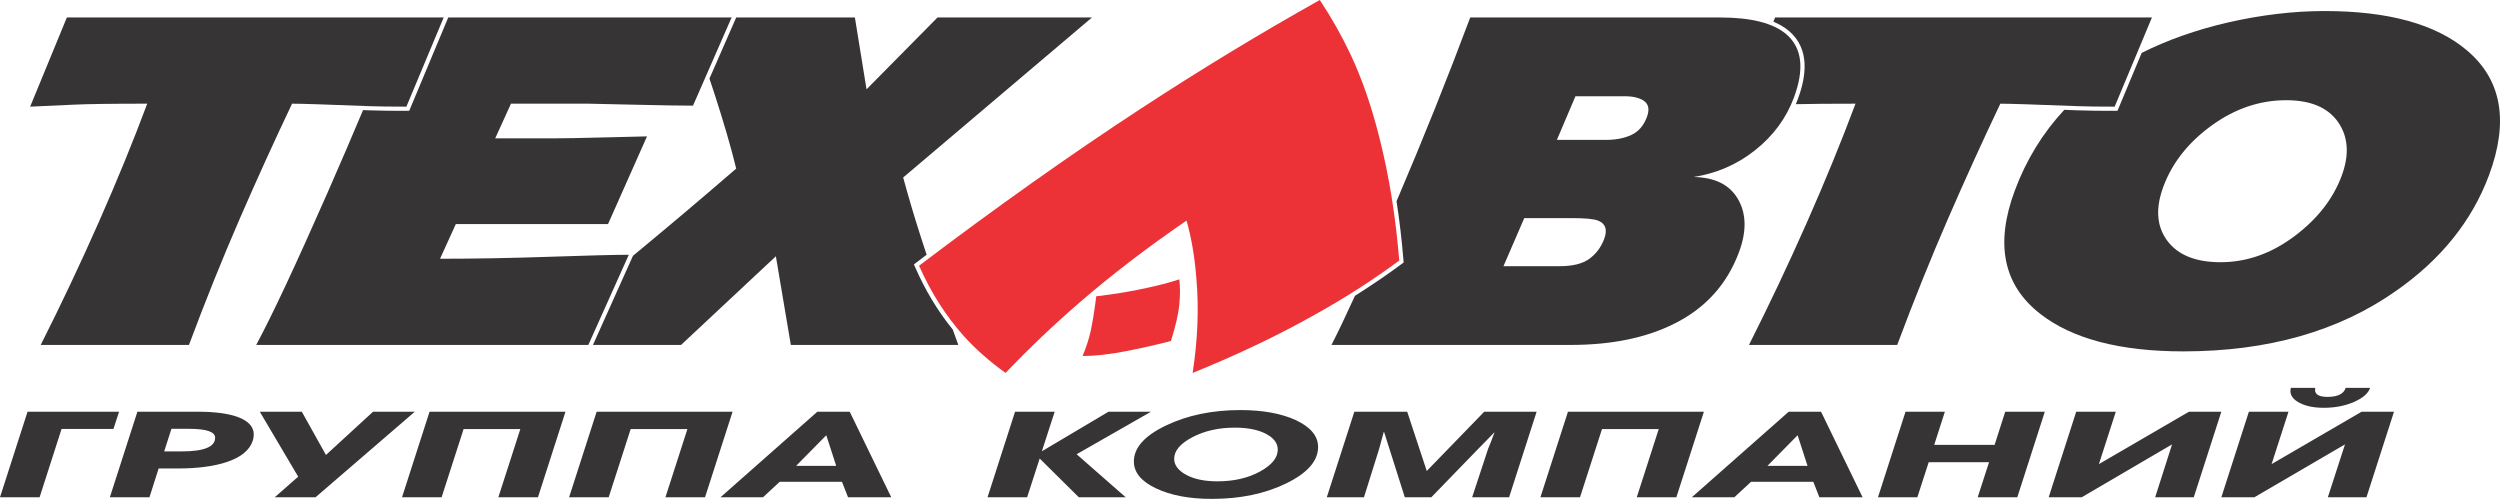
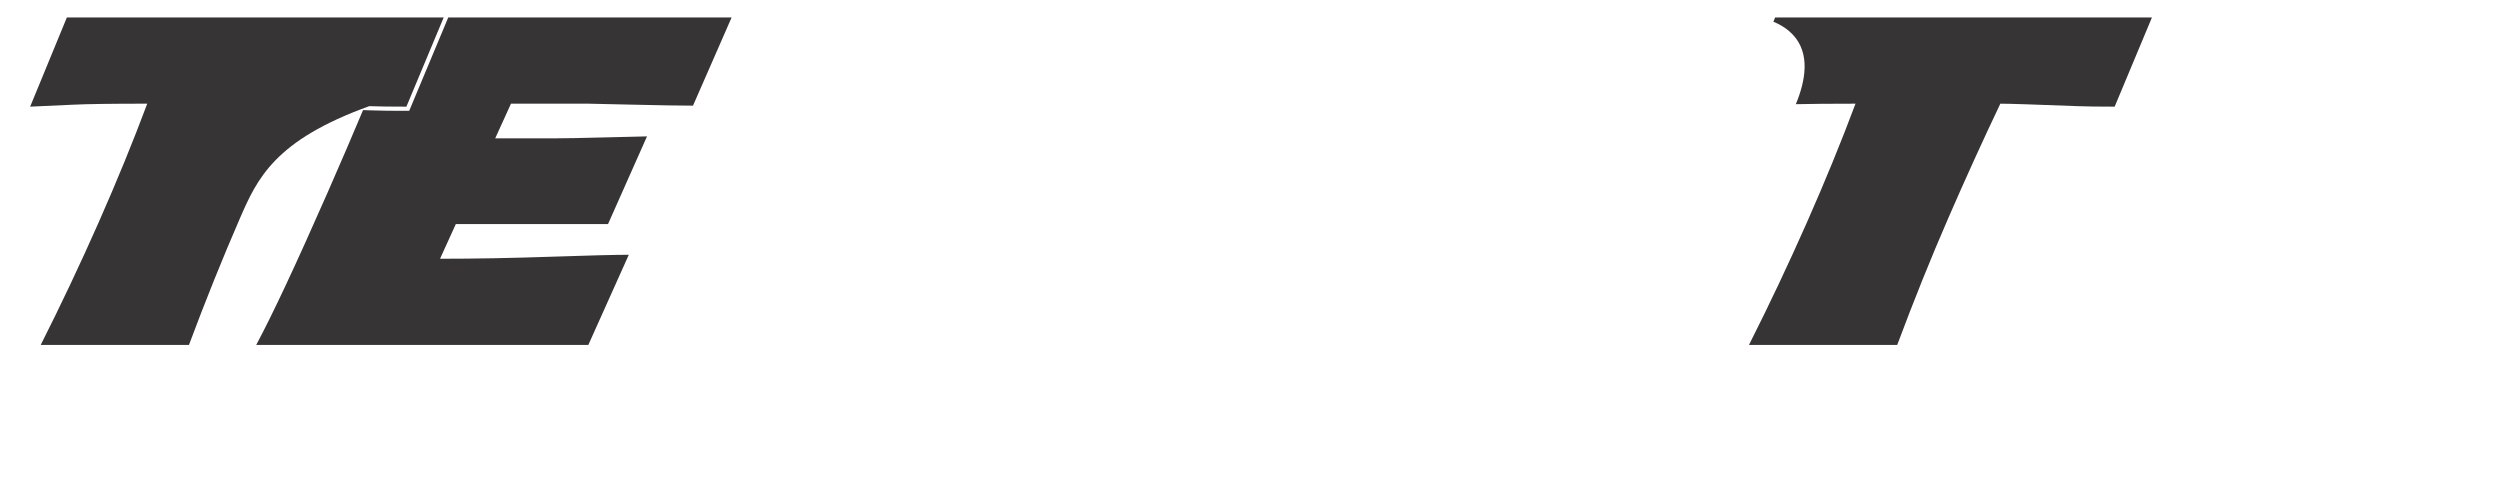
<svg xmlns="http://www.w3.org/2000/svg" width="190" height="38" viewBox="0 0 190 38" fill="none">
-   <path d="M8.624 32.6H4.679L3.01 37.79H0L2.093 31.291H9.047L8.624 32.6ZM11.359 37.79H8.35L10.442 31.291H15.047C16.308 31.291 17.304 31.421 18.039 31.679C18.87 31.98 19.286 32.428 19.286 33.024C19.286 33.174 19.262 33.328 19.213 33.484C18.981 34.207 18.326 34.748 17.249 35.109C16.272 35.441 15.011 35.605 13.47 35.605H12.056L11.359 37.79V37.79ZM13.029 32.591L12.478 34.306H13.818C15.507 34.306 16.35 33.96 16.35 33.268C16.35 32.817 15.69 32.591 14.368 32.591H13.029V32.591ZM31.525 31.291L23.984 37.79H20.882L22.663 36.228L19.745 31.291H22.938L24.773 34.577L28.352 31.291H31.525V31.291ZM40.885 37.79H37.876L39.545 32.609H35.233L33.563 37.79H30.554L32.646 31.291H42.976L40.885 37.79V37.79ZM53.583 37.79H50.574L52.243 32.609H47.931L46.261 37.79H43.252L45.344 31.291H55.675L53.583 37.79V37.79ZM67.734 37.79H64.45L63.99 36.617H59.258L57.991 37.79H54.76L62.12 31.291H64.579L67.734 37.79ZM63.551 35.407L62.798 33.078L60.504 35.407H63.551V35.407ZM85.55 37.79H81.989L79.016 34.848L78.062 37.79H75.053L77.144 31.291H80.155L79.182 34.297L84.247 31.291H87.476L81.824 34.522L85.55 37.79V37.79ZM92.099 37.916C90.399 37.916 88.987 37.65 87.86 37.118C86.735 36.585 86.174 35.904 86.174 35.073C86.174 34.026 86.99 33.113 88.623 32.334C90.255 31.555 92.136 31.165 94.265 31.165C95.965 31.165 97.372 31.421 98.486 31.932C99.611 32.461 100.175 33.142 100.175 33.972C100.175 35.031 99.366 35.953 97.752 36.738C96.137 37.524 94.253 37.916 92.099 37.916V37.916ZM93.844 32.501C92.619 32.501 91.546 32.743 90.623 33.227C89.699 33.712 89.237 34.258 89.237 34.866C89.237 35.347 89.54 35.753 90.145 36.084C90.751 36.415 91.544 36.581 92.522 36.581C93.77 36.581 94.847 36.334 95.751 35.84C96.657 35.347 97.11 34.79 97.11 34.171C97.11 33.683 96.809 33.283 96.21 32.97C95.611 32.657 94.822 32.501 93.844 32.501V32.501ZM114.692 37.79H111.884L113.094 34.117C113.218 33.833 113.382 33.41 113.59 32.844C113.578 32.844 111.976 34.492 108.782 37.79H106.765L105.186 32.817L105.167 32.825C105.094 33.108 104.978 33.533 104.819 34.099L103.663 37.79H100.837L102.93 31.291H106.948L108.434 35.795L112.801 31.291H116.783L114.692 37.79V37.79ZM127.404 37.79H124.395L126.064 32.609H121.752L120.082 37.79H117.073L119.165 31.291H129.496L127.404 37.79V37.79ZM141.556 37.79H138.271L137.812 36.617H133.079L131.812 37.79H128.581L135.941 31.291H138.4L141.556 37.79V37.79ZM137.372 35.407L136.619 33.078L134.325 35.407H137.372V35.407ZM153.316 37.79H150.305L151.168 35.127H146.581L145.719 37.79H142.727L144.819 31.291H147.809L147.002 33.809H151.59L152.397 31.291H155.406L153.316 37.79ZM166.728 37.79H163.793L165.077 33.773L158.215 37.79H155.7L157.792 31.291H160.801L159.517 35.272L166.362 31.291H168.821L166.728 37.79V37.79ZM180.128 29.477C179.992 29.892 179.586 30.249 178.907 30.547C178.229 30.844 177.46 30.993 176.604 30.993C175.87 30.993 175.265 30.872 174.787 30.628C174.311 30.384 174.072 30.082 174.072 29.721C174.072 29.637 174.084 29.555 174.108 29.477H175.961C175.949 29.531 175.944 29.582 175.944 29.631C175.944 29.985 176.262 30.163 176.897 30.163C177.669 30.163 178.127 29.934 178.274 29.477H180.128V29.477ZM179.852 37.79H176.916L178.219 33.773L171.338 37.79H168.823L170.915 31.291H173.925L172.641 35.272L179.485 31.291H181.944L179.852 37.79V37.79Z" fill="#373435" />
-   <path fill-rule="evenodd" clip-rule="evenodd" d="M176.668 0.839C181.513 0.839 185.113 1.831 187.468 3.813C190.131 6.047 190.694 9.223 189.156 13.339C187.862 16.803 185.507 19.727 182.095 22.111C177.74 25.174 172.352 26.705 165.93 26.705C161.114 26.705 157.486 25.751 155.045 23.843C152.249 21.66 151.61 18.535 153.13 14.469C153.997 12.145 155.25 10.105 156.886 8.346L157.877 8.384C158.82 8.421 159.771 8.422 160.714 8.422H160.928L162.768 4.02C164.729 3.036 166.918 2.265 169.336 1.705C171.873 1.128 174.318 0.839 176.668 0.839ZM173.749 7.616C171.743 7.616 169.855 8.256 168.087 9.536C166.319 10.816 165.097 12.36 164.422 14.168C163.803 15.824 163.899 17.198 164.709 18.29C165.52 19.382 166.871 19.928 168.763 19.928C170.741 19.928 172.604 19.275 174.353 17.97C176.102 16.665 177.305 15.134 177.962 13.377C178.561 11.771 178.475 10.409 177.703 9.292C176.931 8.175 175.613 7.616 173.749 7.616Z" fill="#373435" />
  <path fill-rule="evenodd" clip-rule="evenodd" d="M163.547 1.329L160.714 8.106C159.482 8.106 158.54 8.093 157.89 8.068C154.67 7.943 152.715 7.88 152.026 7.88C150.699 10.666 149.377 13.571 148.061 16.596C146.745 19.62 145.454 22.827 144.188 26.215H132.922C134.467 23.153 135.935 20.047 137.328 16.897C138.72 13.747 139.949 10.741 141.018 7.88C139.065 7.88 137.553 7.893 136.482 7.918C136.535 7.793 136.586 7.666 136.634 7.538C137.29 5.781 137.558 3.725 135.979 2.369C135.629 2.069 135.22 1.834 134.777 1.649L134.909 1.329H163.547Z" fill="#373435" />
-   <path fill-rule="evenodd" clip-rule="evenodd" d="M111.736 1.329H130.743C133.093 1.329 134.768 1.755 135.768 2.609C136.96 3.638 137.149 5.244 136.333 7.428C135.751 8.984 134.777 10.308 133.408 11.4C132.04 12.492 130.473 13.176 128.707 13.452C130.332 13.477 131.461 14.042 132.095 15.146C132.729 16.251 132.75 17.593 132.159 19.175C131.25 21.61 129.615 23.417 127.253 24.597C125.101 25.676 122.477 26.215 119.381 26.215H101.192C101.676 25.271 102.272 24.025 102.977 22.48C104.194 21.716 105.382 20.909 106.535 20.055L106.676 19.95L106.662 19.776C106.54 18.277 106.367 16.781 106.137 15.294C108.163 10.55 110.03 5.895 111.736 1.329V1.329ZM115.844 16.577L114.264 20.229H118.564C119.539 20.229 120.283 20.041 120.796 19.665C121.309 19.288 121.684 18.786 121.918 18.158C122.18 17.455 122.025 16.991 121.45 16.765C121.124 16.64 120.473 16.577 119.499 16.577H115.844ZM119.734 7.315L118.324 10.629H122.108C122.825 10.629 123.452 10.503 123.991 10.252C124.528 10.001 124.919 9.549 125.164 8.896C125.37 8.344 125.305 7.943 124.968 7.691C124.632 7.44 124.134 7.315 123.475 7.315H119.734V7.315Z" fill="#373435" />
-   <path fill-rule="evenodd" clip-rule="evenodd" d="M60.103 26.215L58.966 19.476L51.761 26.215H45.065L48.105 19.442C50.794 17.22 53.41 15.01 55.951 12.812C55.568 11.231 55.009 9.31 54.276 7.052L53.918 5.974L55.951 1.329H64.972L65.856 6.788L71.25 1.329H82.989L68.641 13.489C69.053 14.996 69.474 16.42 69.904 17.763C70.072 18.286 70.245 18.819 70.424 19.362C70.168 19.556 69.912 19.749 69.656 19.943L69.457 20.093L69.557 20.32C70.3 22.017 71.243 23.61 72.411 25.048L72.831 26.215H60.103V26.215Z" fill="#373435" />
  <path fill-rule="evenodd" clip-rule="evenodd" d="M47.789 19.363L44.713 26.215H19.472C20.698 23.931 22.503 20.079 24.887 14.657C25.884 12.389 26.785 10.292 27.592 8.367L28.049 8.384C28.992 8.421 29.943 8.422 30.886 8.422H31.1L34.066 1.329H55.602L52.668 8.03C51.751 8.03 50.233 8.005 48.116 7.955C46 7.905 44.869 7.88 44.726 7.88H38.834L37.635 10.515H42.022C42.824 10.515 44.181 10.49 46.091 10.44C48.002 10.39 49.029 10.365 49.173 10.365L46.21 17.029H34.643L33.443 19.665C36.081 19.665 38.866 19.614 41.798 19.514C44.732 19.413 46.729 19.363 47.789 19.363V19.363Z" fill="#373435" />
-   <path fill-rule="evenodd" clip-rule="evenodd" d="M33.72 1.329L30.886 8.106C29.654 8.106 28.712 8.093 28.062 8.068C24.841 7.943 22.887 7.879 22.198 7.879C20.871 10.666 19.549 13.571 18.233 16.596C16.917 19.62 15.626 22.827 14.36 26.215H3.094C4.639 23.153 6.107 20.047 7.5 16.897C8.892 13.747 10.121 10.741 11.19 7.879C8.467 7.879 6.602 7.905 5.594 7.955C4.586 8.005 3.485 8.056 2.291 8.106L5.081 1.329H33.72V1.329Z" fill="#373435" />
-   <path fill-rule="evenodd" clip-rule="evenodd" d="M106.342 19.801C104.415 21.231 102.323 22.577 100.066 23.84C97.197 25.46 94.055 26.961 90.64 28.343C91.03 25.818 91.124 23.411 90.921 21.124C90.805 19.575 90.558 18.121 90.178 16.763C87.189 18.812 84.482 20.885 82.058 22.982C80.071 24.698 78.194 26.485 76.424 28.343C75.196 27.462 74.132 26.521 73.231 25.52C71.855 23.971 70.728 22.196 69.85 20.194C75.732 15.738 81.332 11.771 86.648 8.292C91.198 5.314 95.751 2.55 100.305 0C101.188 1.334 101.963 2.704 102.63 4.11C103.507 5.969 104.242 8.09 104.836 10.472C105.567 13.332 106.068 16.441 106.342 19.801ZM88.99 25.913C88.017 26.175 86.894 26.431 85.619 26.681C84.344 26.932 83.229 27.057 82.275 27.057C82.547 26.413 82.752 25.782 82.891 25.163C83.029 24.543 83.171 23.661 83.316 22.518C84.74 22.351 86.031 22.136 87.188 21.874C87.997 21.707 88.811 21.493 89.629 21.231C89.695 21.803 89.695 22.44 89.629 23.143C89.563 23.846 89.35 24.769 88.99 25.913Z" fill="#ED3237" />
+   <path fill-rule="evenodd" clip-rule="evenodd" d="M33.72 1.329L30.886 8.106C29.654 8.106 28.712 8.093 28.062 8.068C20.871 10.666 19.549 13.571 18.233 16.596C16.917 19.62 15.626 22.827 14.36 26.215H3.094C4.639 23.153 6.107 20.047 7.5 16.897C8.892 13.747 10.121 10.741 11.19 7.879C8.467 7.879 6.602 7.905 5.594 7.955C4.586 8.005 3.485 8.056 2.291 8.106L5.081 1.329H33.72V1.329Z" fill="#373435" />
</svg>